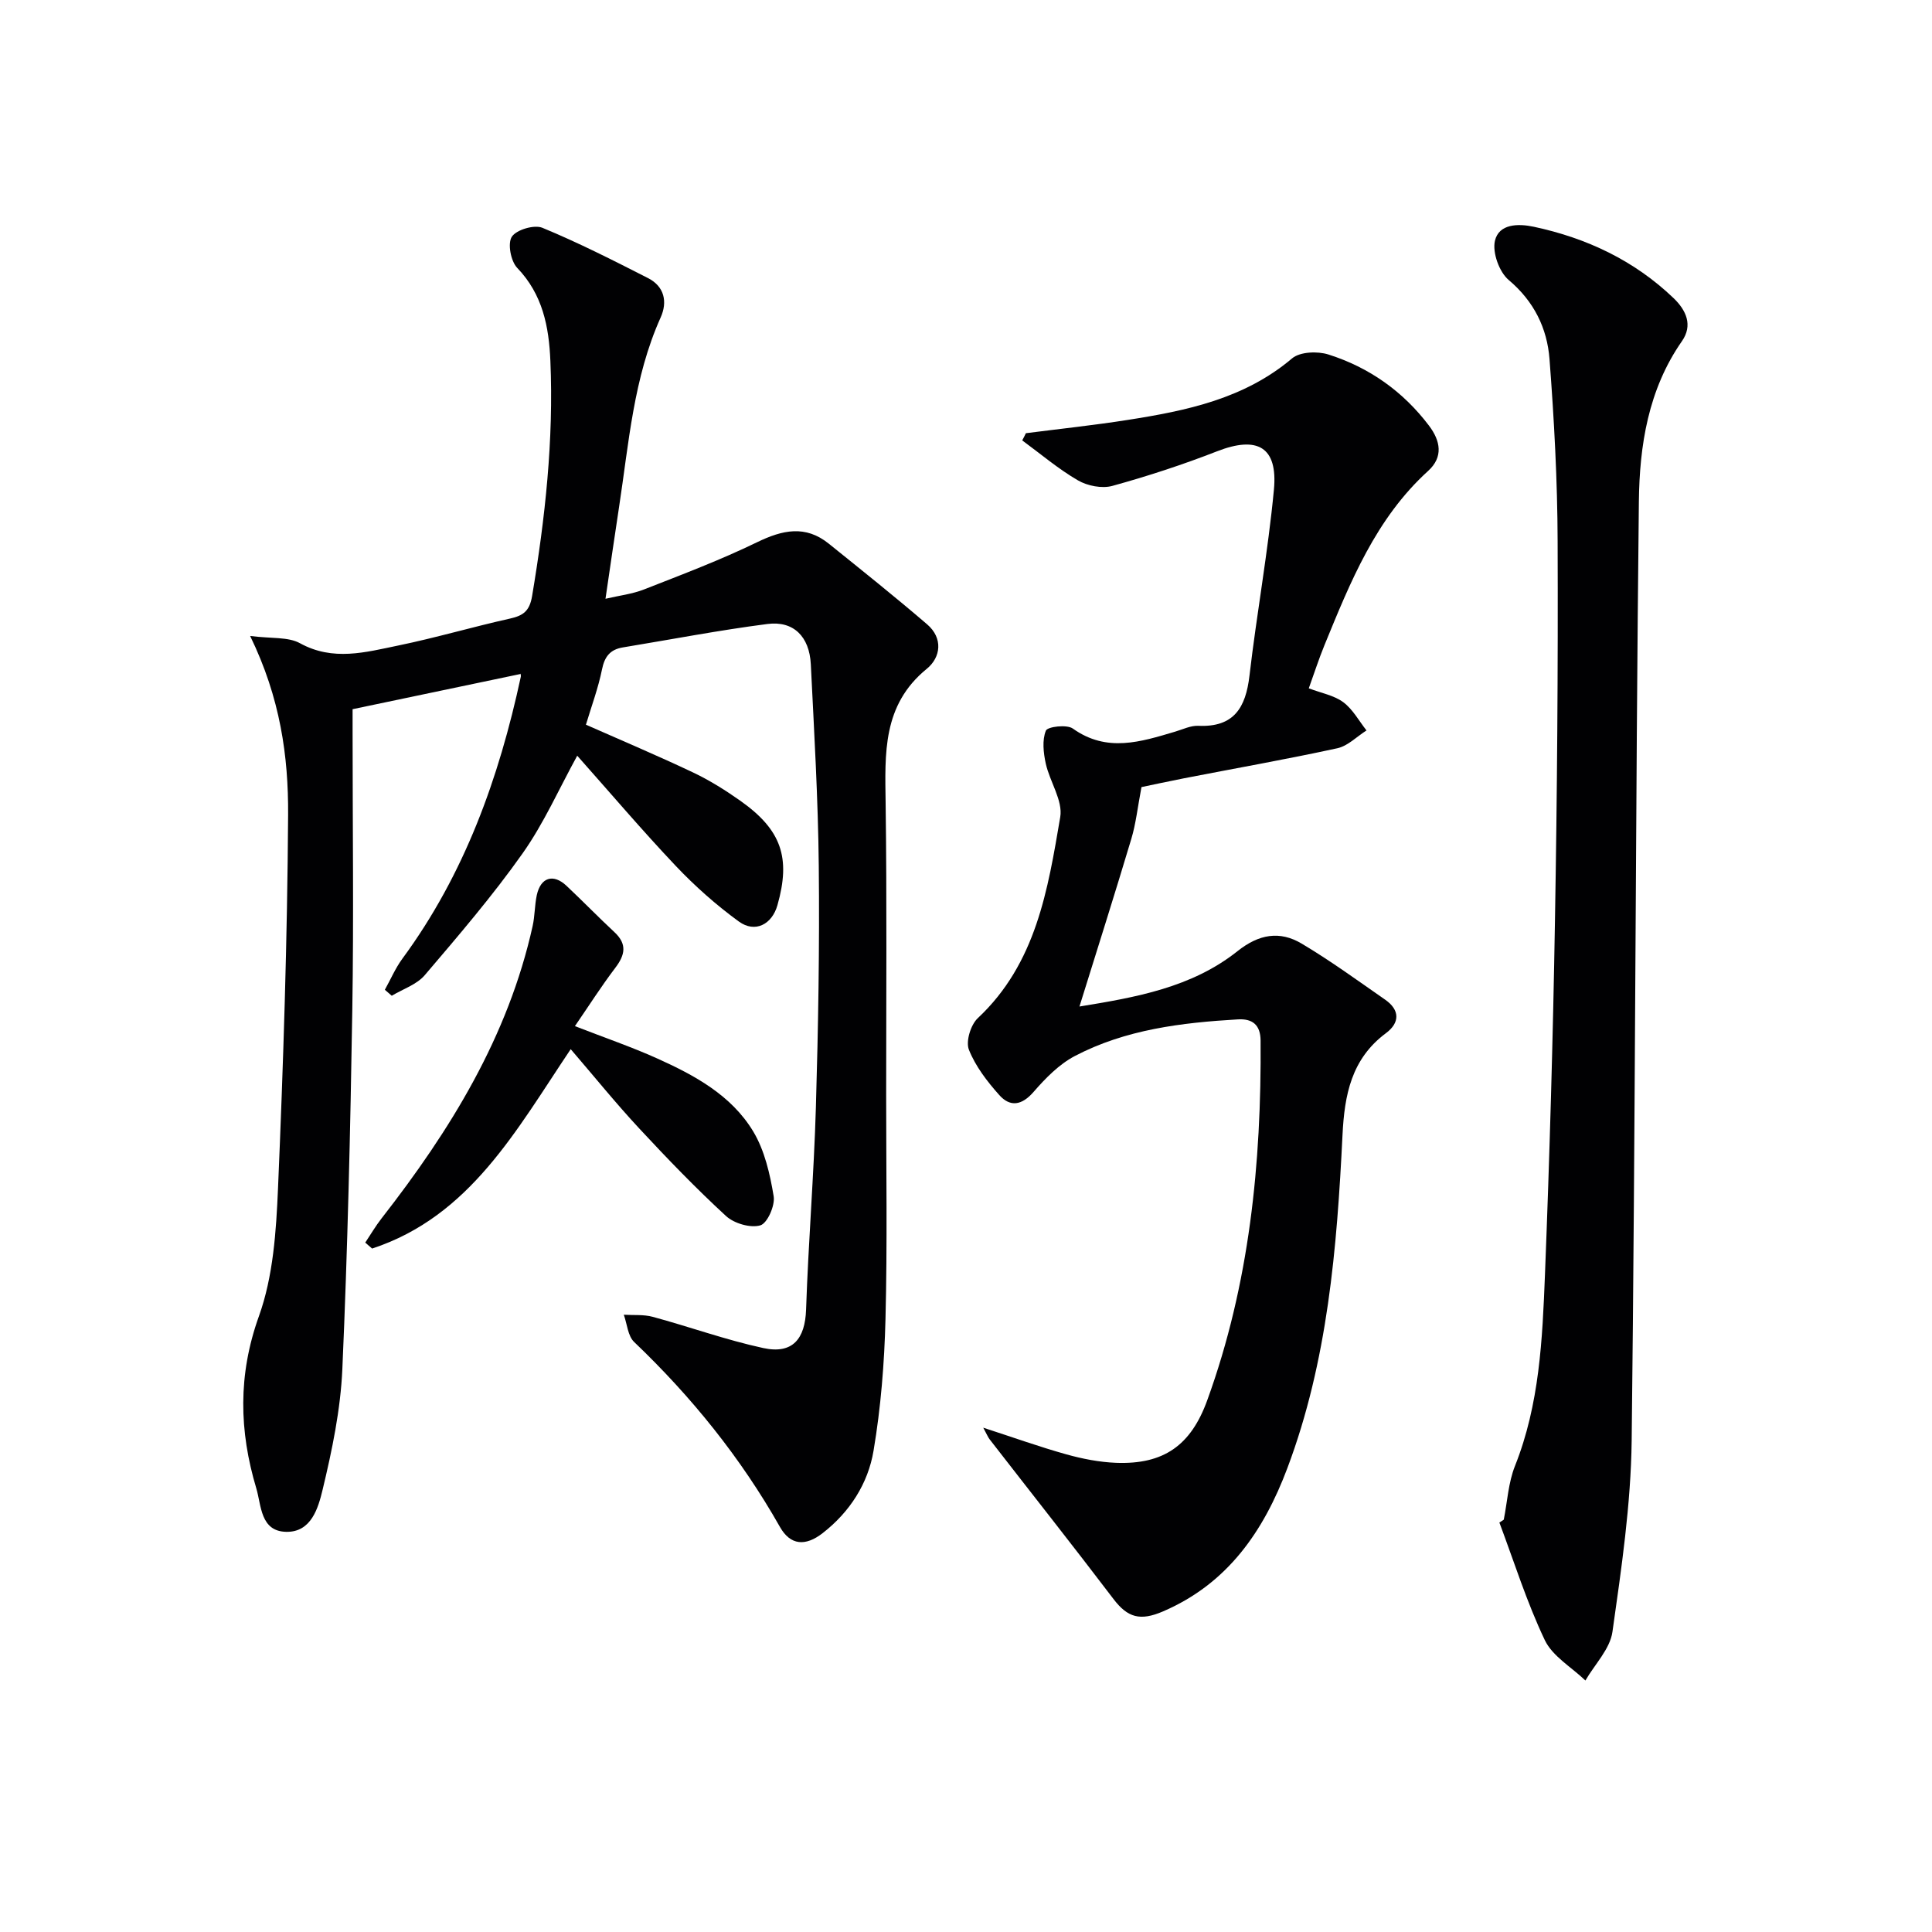
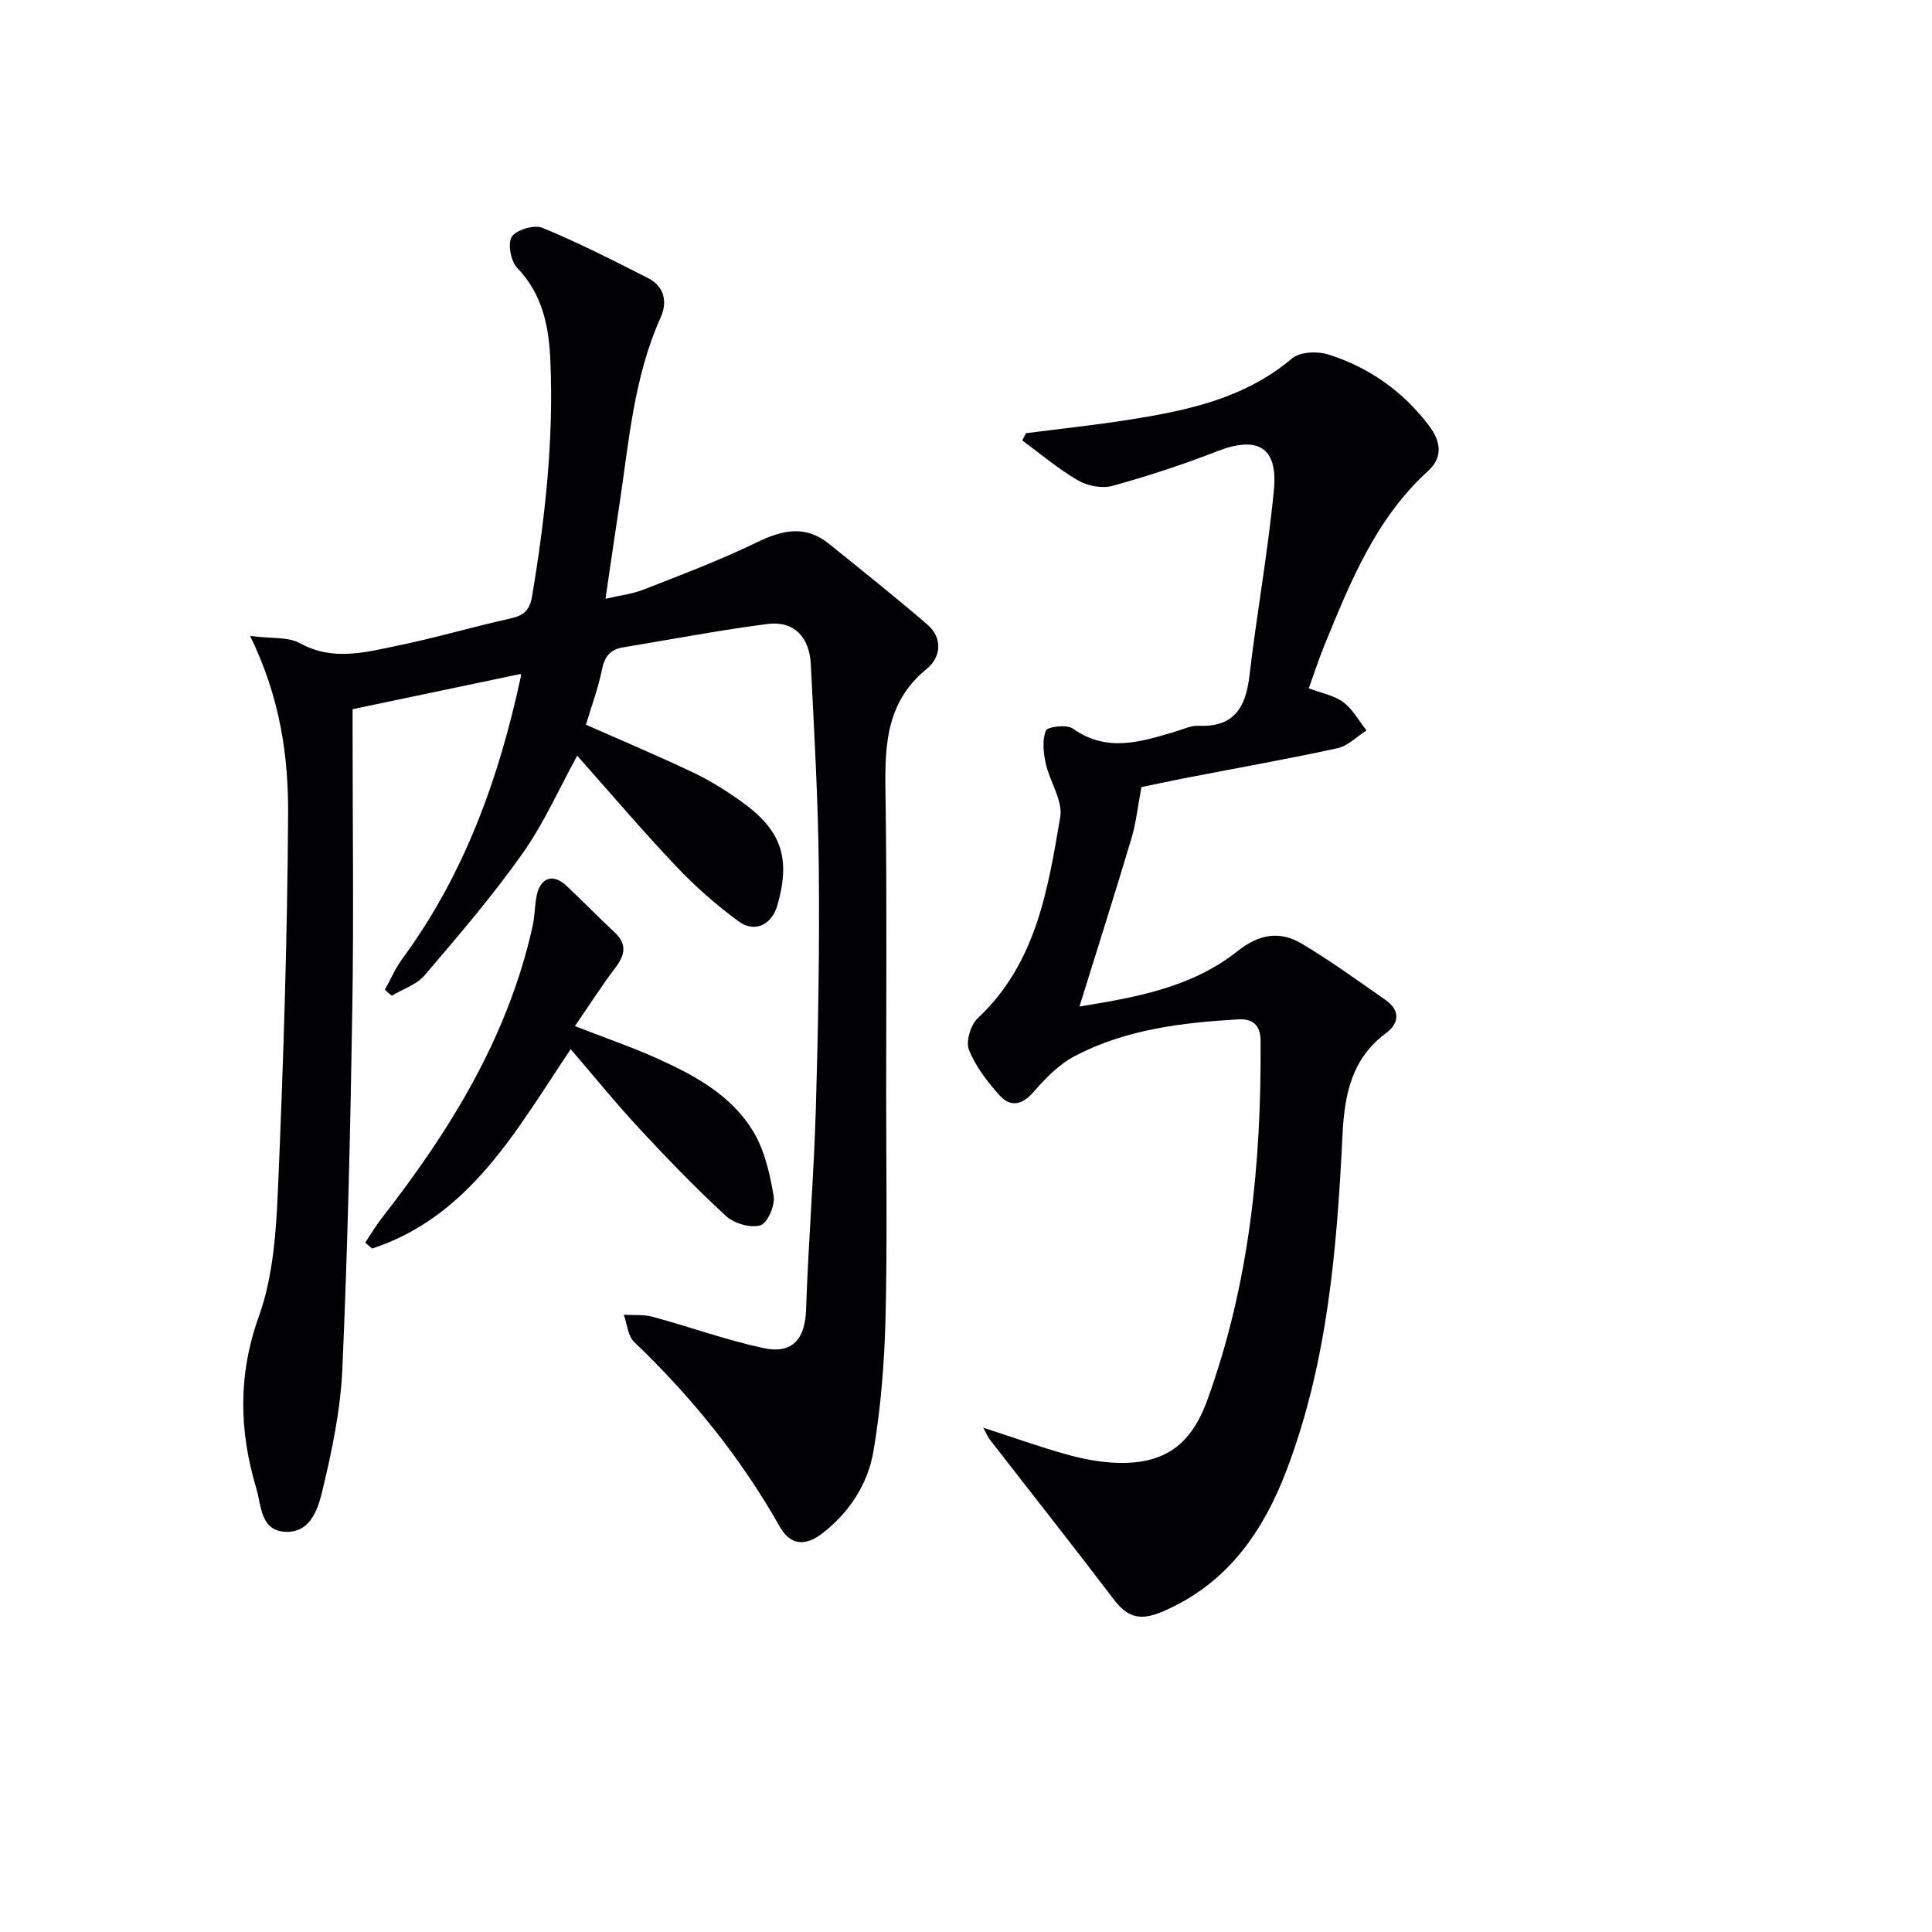
<svg xmlns="http://www.w3.org/2000/svg" enable-background="new 0 0 400 400" viewBox="0 0 400 400">
  <g fill="#010103">
    <path d="m73 146.83v4.78c0 19.16.25 38.33-.06 57.49-.4 24.79-.97 49.58-2.06 74.34-.37 8.39-2.12 16.8-4.09 25-.89 3.69-2.31 8.81-7.52 8.71-5.39-.1-5.15-5.49-6.21-9.02-3.55-11.86-3.82-23.46.54-35.61 2.97-8.26 3.58-17.59 3.96-26.5 1.1-25.77 1.93-51.56 2.09-77.34.07-12.08-1.61-24.17-7.86-37.01 4.43.57 7.87.15 10.33 1.51 6.84 3.76 13.56 1.86 20.27.48 7.79-1.6 15.43-3.86 23.2-5.59 2.77-.62 4.06-1.57 4.58-4.69 2.7-16.12 4.48-32.29 3.78-48.66-.3-7.1-1.59-13.76-6.87-19.26-1.33-1.39-2.02-5.06-1.11-6.45.95-1.45 4.63-2.54 6.32-1.85 7.46 3.08 14.68 6.75 21.88 10.42 3.38 1.72 4.07 4.91 2.61 8.15-5.62 12.5-6.58 25.98-8.61 39.24-.93 6.05-1.79 12.11-2.81 19 2.8-.66 5.53-.97 8-1.94 7.87-3.09 15.8-6.08 23.39-9.77 5.26-2.55 10-3.6 14.84.3 6.84 5.51 13.7 10.98 20.36 16.7 3.32 2.85 2.87 6.81-.08 9.22-9.2 7.5-8.65 17.52-8.51 27.8.27 20.12.11 40.25.11 60.37 0 15.5.25 31-.14 46.49-.23 9.09-.96 18.25-2.47 27.21-1.14 6.81-4.92 12.7-10.54 17.07-3.55 2.76-6.66 2.56-8.84-1.28-8.11-14.33-18.3-26.95-30.19-38.3-1.31-1.25-1.45-3.73-2.14-5.64 2.01.13 4.1-.08 6.01.44 7.65 2.07 15.14 4.79 22.87 6.46 6.07 1.31 8.65-1.88 8.86-7.96.47-13.96 1.62-27.89 2.03-41.85.49-16.63.77-33.27.6-49.91-.14-13.96-.96-27.91-1.65-41.85-.29-5.74-3.58-9.04-8.98-8.34-10.02 1.29-19.96 3.21-29.93 4.85-2.61.43-3.78 1.87-4.32 4.55-.78 3.86-2.17 7.59-3.33 11.45 7.41 3.28 14.87 6.42 22.18 9.89 3.44 1.63 6.72 3.69 9.83 5.89 8.48 6.01 10.43 11.76 7.64 21.59-1.13 3.99-4.63 5.82-7.99 3.38-4.67-3.4-9.07-7.3-13.05-11.5-6.97-7.36-13.54-15.1-20.41-22.83-3.75 6.81-6.9 13.99-11.33 20.25-6.21 8.78-13.25 16.99-20.24 25.19-1.66 1.95-4.52 2.87-6.83 4.26-.48-.41-.96-.83-1.43-1.24 1.2-2.15 2.18-4.47 3.63-6.44 12.87-17.48 19.99-37.36 24.51-58.33.09-.44-.15-.95-.09-.6-11.35 2.38-22.62 4.74-34.73 7.28z" />
    <path d="m212.4 89.69c7.03-.9 14.09-1.65 21.09-2.75 12.18-1.91 24.13-4.37 34.02-12.74 1.63-1.38 5.26-1.52 7.51-.81 8.43 2.67 15.46 7.63 20.84 14.74 2.38 3.15 3 6.48-.18 9.37-10.85 9.86-16.11 23-21.47 36.09-1.18 2.88-2.13 5.85-3.24 8.92 2.63 1 5.25 1.46 7.15 2.88 1.96 1.46 3.23 3.85 4.8 5.84-2.01 1.27-3.87 3.22-6.05 3.69-10.54 2.29-21.16 4.16-31.75 6.22-3.39.66-6.75 1.4-8.79 1.82-.8 4.2-1.15 7.55-2.1 10.71-3.42 11.43-7.03 22.8-10.74 34.72 11.64-1.9 23.23-3.91 32.73-11.47 4.42-3.52 8.73-4.26 13.27-1.56 5.96 3.54 11.59 7.65 17.29 11.61 3.08 2.14 3.05 4.79.17 6.93-7.17 5.34-8.59 12.77-9 21.11-1.15 23.41-3.06 46.76-11.43 68.99-4.91 13.04-12.36 23.88-25.74 29.63-4.71 2.02-7.31 1.3-10.26-2.59-8.43-11.09-17.07-22.01-25.61-33.02-.37-.47-.59-1.06-1.34-2.43 6.27 2.03 11.69 3.98 17.21 5.52 3.33.93 6.82 1.61 10.27 1.75 9.88.38 15.5-3.6 18.89-12.93 8.75-24.08 11.24-49.08 11.05-74.49-.02-3.28-1.71-4.56-4.68-4.39-11.67.68-23.26 2.08-33.78 7.59-3.26 1.71-6.07 4.59-8.53 7.42-2.44 2.81-4.85 3.2-7.12.65-2.5-2.8-4.92-5.95-6.28-9.38-.68-1.72.37-5.15 1.84-6.53 12.08-11.31 14.51-26.58 17.07-41.63.58-3.42-2.17-7.33-3-11.1-.48-2.22-.77-4.84.03-6.8.34-.83 4.34-1.32 5.58-.43 7.05 5.03 14.06 2.75 21.18.64 1.59-.47 3.22-1.28 4.8-1.21 7.38.34 9.82-3.77 10.59-10.38 1.5-12.86 3.84-25.62 5.06-38.5.84-8.88-3.43-11.21-11.78-7.95-7.08 2.76-14.34 5.14-21.67 7.16-2.15.59-5.16 0-7.13-1.15-4.07-2.36-7.71-5.47-11.53-8.27.27-.49.52-.99.76-1.49z" />
-     <path d="m311.34 314.63c.74-3.72.94-7.66 2.32-11.12 5.09-12.78 5.68-26.24 6.21-39.65.96-24.44 1.66-48.89 2.07-73.35.45-26.14.65-52.28.55-78.43-.04-12.58-.72-25.18-1.68-37.73-.49-6.38-3.19-11.95-8.45-16.38-1.96-1.65-3.41-5.69-2.85-8.12.83-3.54 4.82-3.59 8.06-2.9 10.94 2.34 20.76 6.96 28.91 14.76 2.64 2.53 4.04 5.63 1.75 8.92-7 10.03-8.79 21.65-8.92 33.23-.71 64.8-.73 129.6-1.49 194.4-.16 13.22-2.12 26.46-3.98 39.59-.5 3.55-3.66 6.73-5.6 10.08-2.87-2.76-6.81-5.01-8.41-8.37-3.73-7.83-6.34-16.19-9.4-24.34.31-.18.61-.38.91-.59z" />
    <path d="m118.16 217.22c-11.28 16.79-20.85 34.61-41.12 41.28-.47-.41-.95-.82-1.42-1.23 1.12-1.68 2.14-3.43 3.38-5.02 14.22-18.22 26.2-37.61 31.28-60.54.46-2.09.41-4.3.86-6.4.81-3.68 3.42-4.48 6.14-1.92 3.35 3.15 6.56 6.46 9.93 9.6 2.67 2.48 2.21 4.72.18 7.39-2.88 3.79-5.44 7.82-8.36 12.07 6.2 2.41 11.68 4.29 16.94 6.65 7.8 3.5 15.45 7.64 19.98 15.16 2.36 3.93 3.47 8.81 4.23 13.41.32 1.92-1.31 5.61-2.77 6.03-2.06.59-5.43-.4-7.1-1.94-6.24-5.74-12.14-11.86-17.91-18.07-4.85-5.21-9.34-10.77-14.24-16.47z" />
  </g>
</svg>